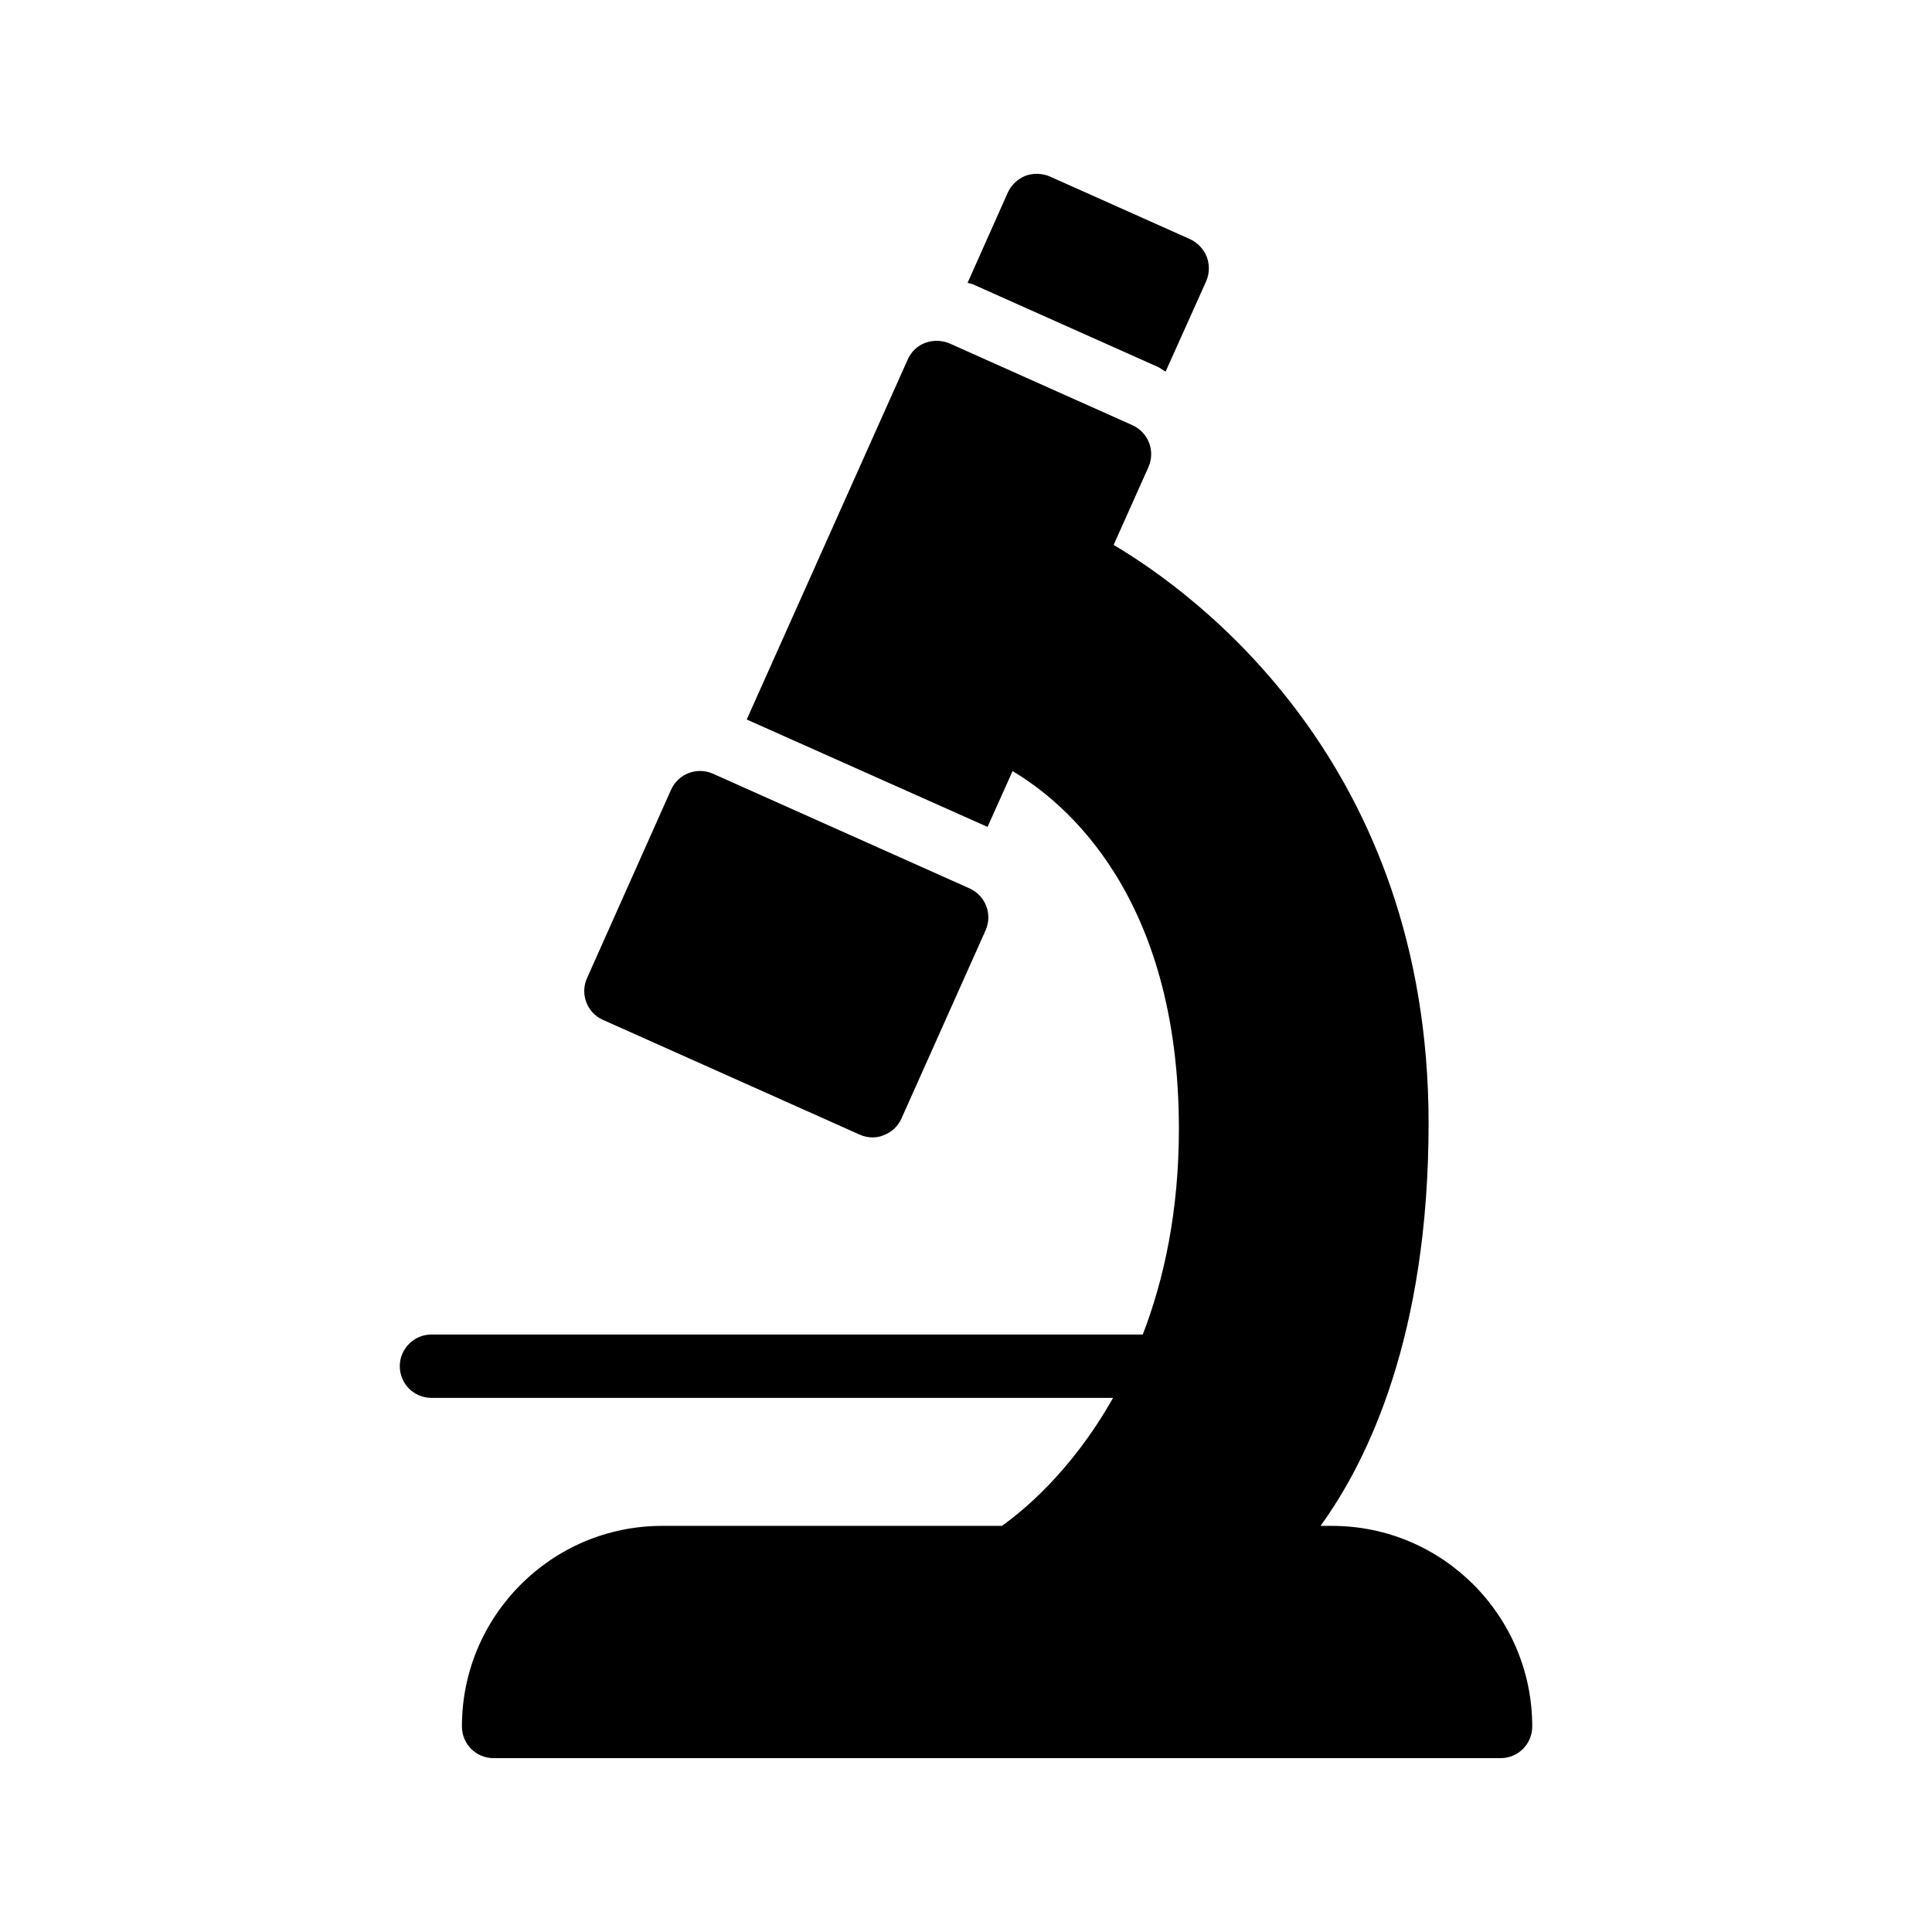
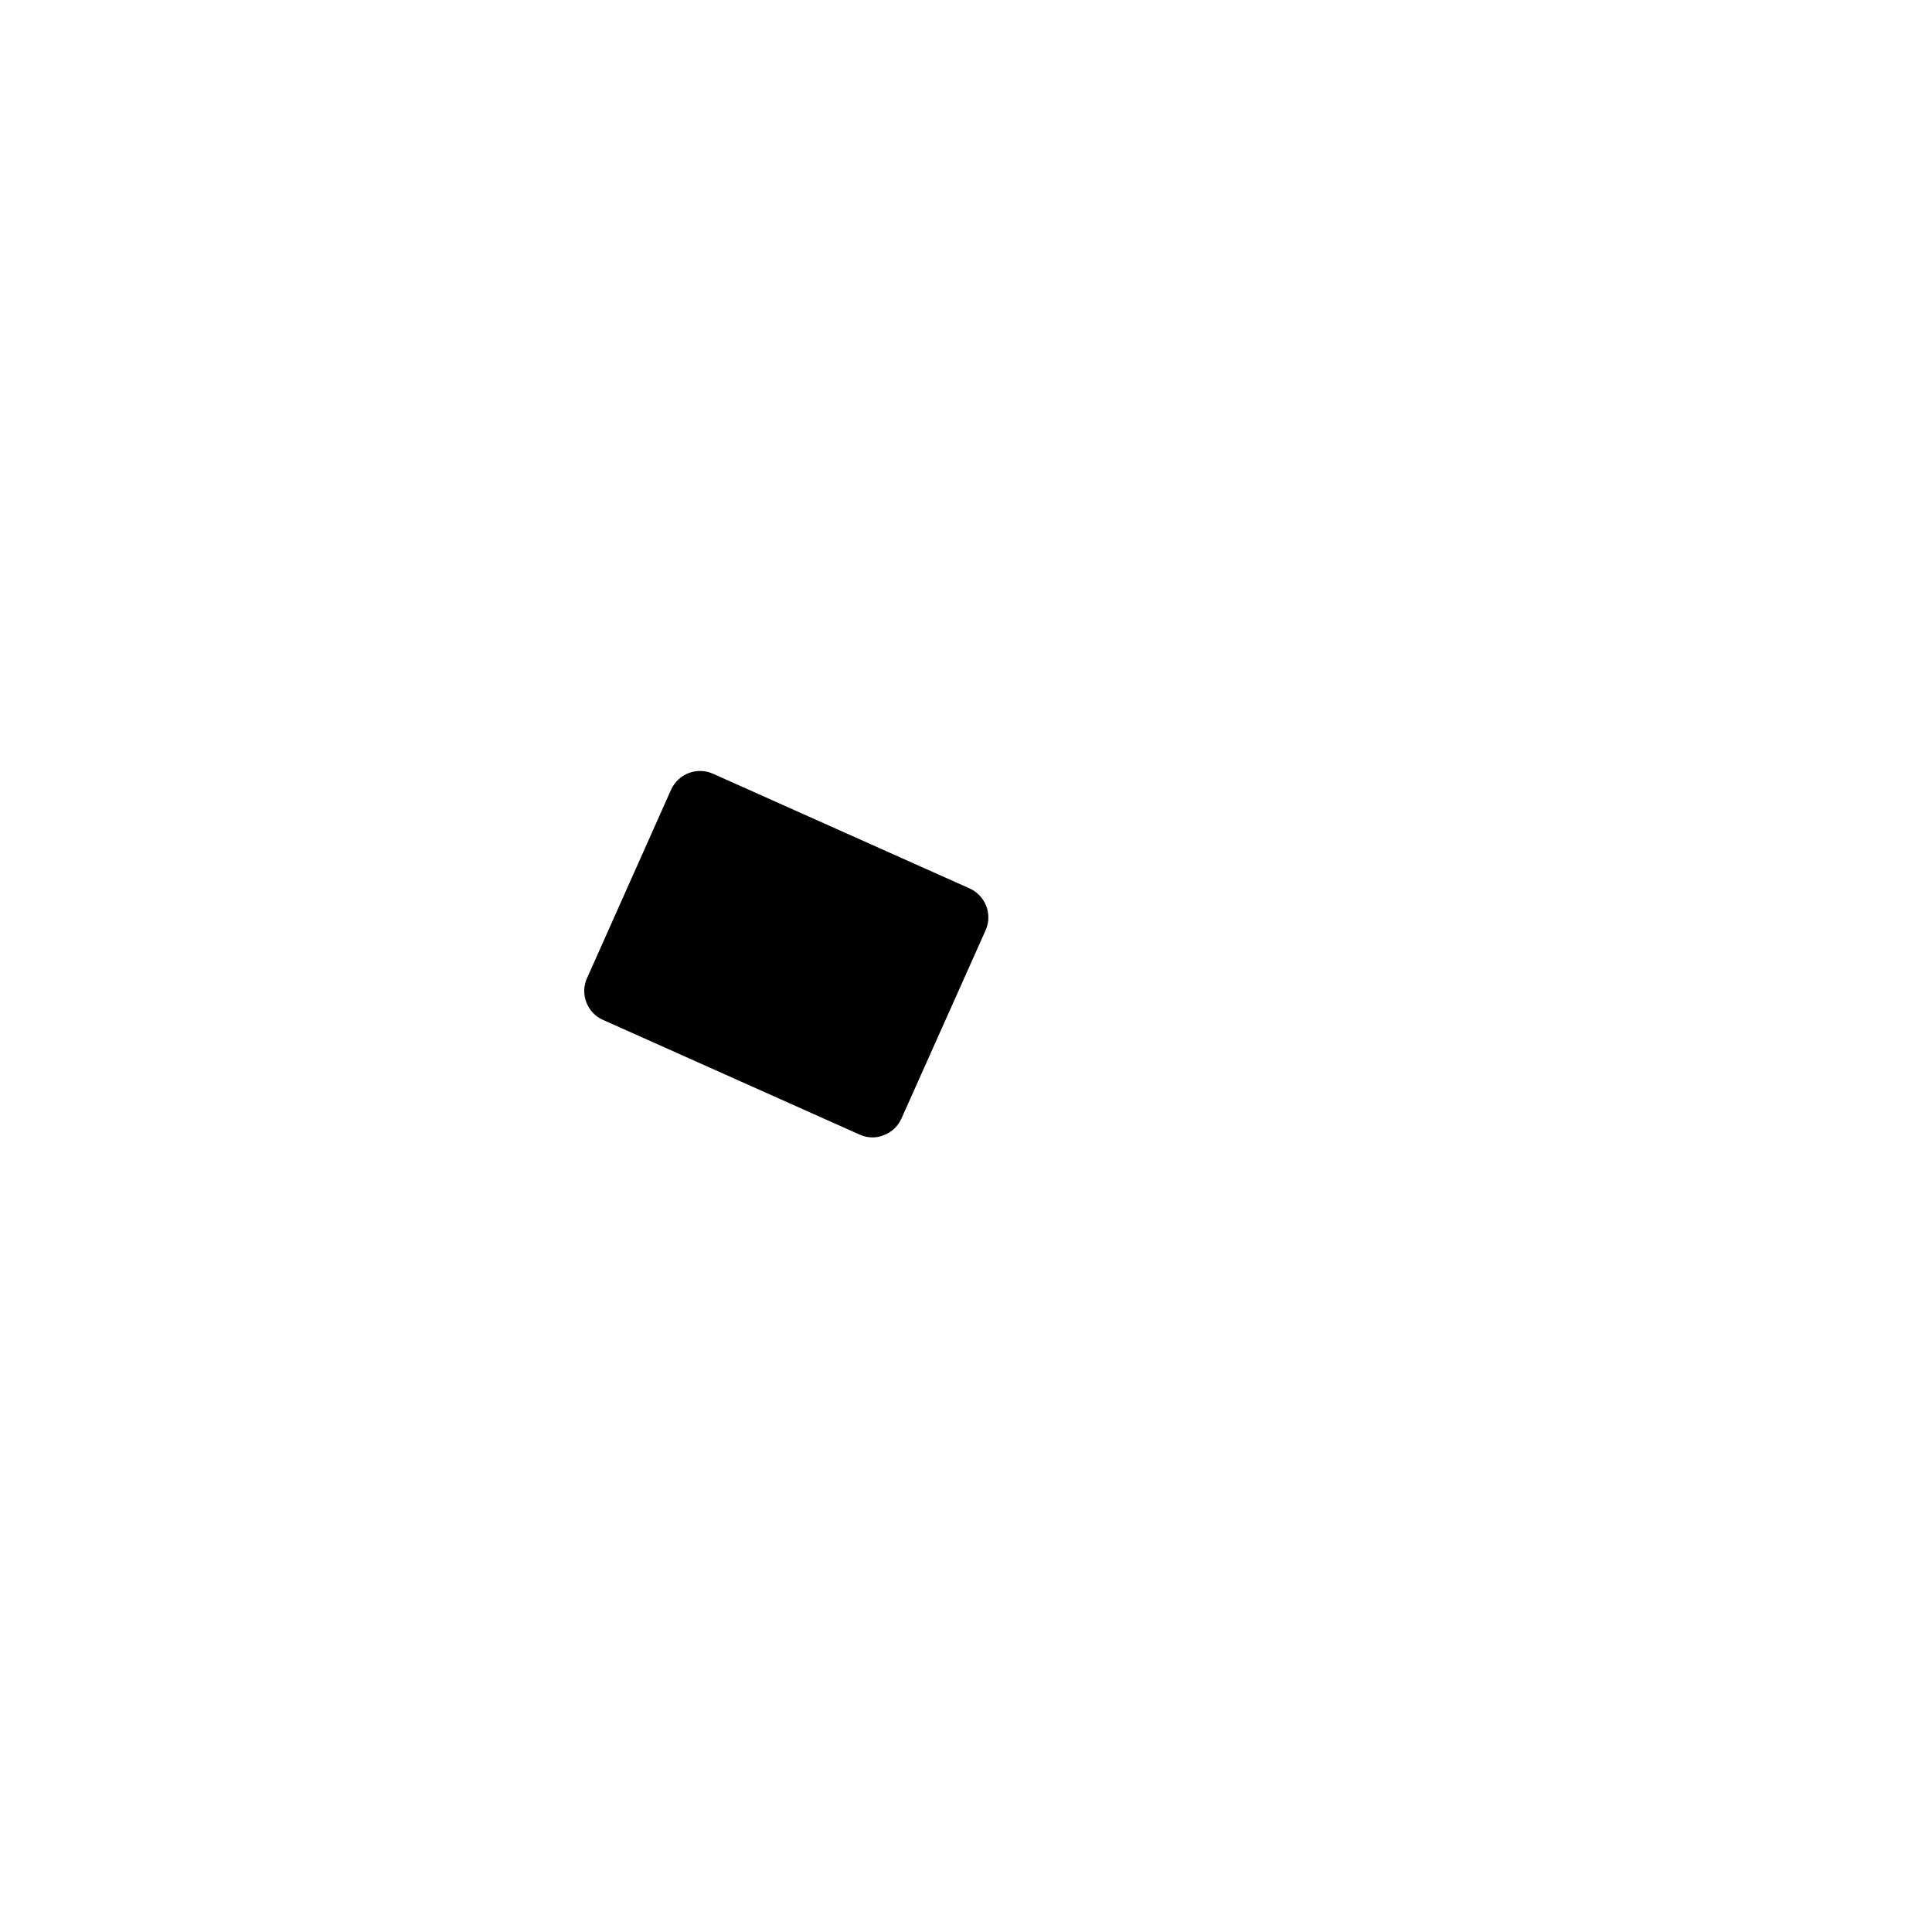
<svg xmlns="http://www.w3.org/2000/svg" fill="#000000" width="800px" height="800px" version="1.1" viewBox="144 144 512 512">
  <g>
-     <path d="m452.9 242.47 10.746-23.93c0.922-2.098 0.922-4.367 0.168-6.465-0.84-2.098-2.434-3.777-4.449-4.703l-37.199-16.625c-2.016-0.84-4.367-0.922-6.383-0.168-2.098 0.84-3.777 2.434-4.703 4.449l-10.664 23.93c0.586 0.168 1.176 0.25 1.68 0.504l48.871 21.832c0.676 0.336 1.262 0.84 1.934 1.176z" />
-     <path d="m496.98 548.37h-3.023c12.426-17.129 28.633-50.297 28.633-106.64 0-95.555-61.801-140.48-83.465-153.32l9.238-20.656c1.848-4.199 0-9.152-4.281-11.082l-48.449-21.664c-2.016-0.84-4.281-0.922-6.383-0.168-2.098 0.754-3.777 2.352-4.703 4.449l-42.656 95.387 63.816 28.465 6.633-14.777c13.938 8.23 44.082 33.168 44.082 94.801 0 21.832-3.945 39.887-9.574 54.496l-188.5-0.004c-4.617 0-8.398 3.777-8.398 8.398 0 4.703 3.777 8.398 8.398 8.398h180.62c-11.25 19.984-24.688 30.562-29.473 33.922h-90.016c-29.305 0-53.066 23.848-53.066 53.152 0 4.617 3.695 8.398 8.398 8.398h266.85c4.703 0 8.398-3.777 8.398-8.398-0.004-29.305-23.77-53.152-53.074-53.152z" />
    <path d="m371.79 444.67c1.09 0.504 2.266 0.754 3.441 0.754 1.008 0 2.016-0.168 2.938-0.586 2.098-0.754 3.777-2.352 4.703-4.367l22.336-49.961c1.848-4.199 0-9.152-4.281-11.082l-68.016-30.398c-4.199-1.848-9.152 0-11.082 4.281l-22.25 49.879c-1.93 4.199 0 9.238 4.199 11.082z" />
  </g>
</svg>